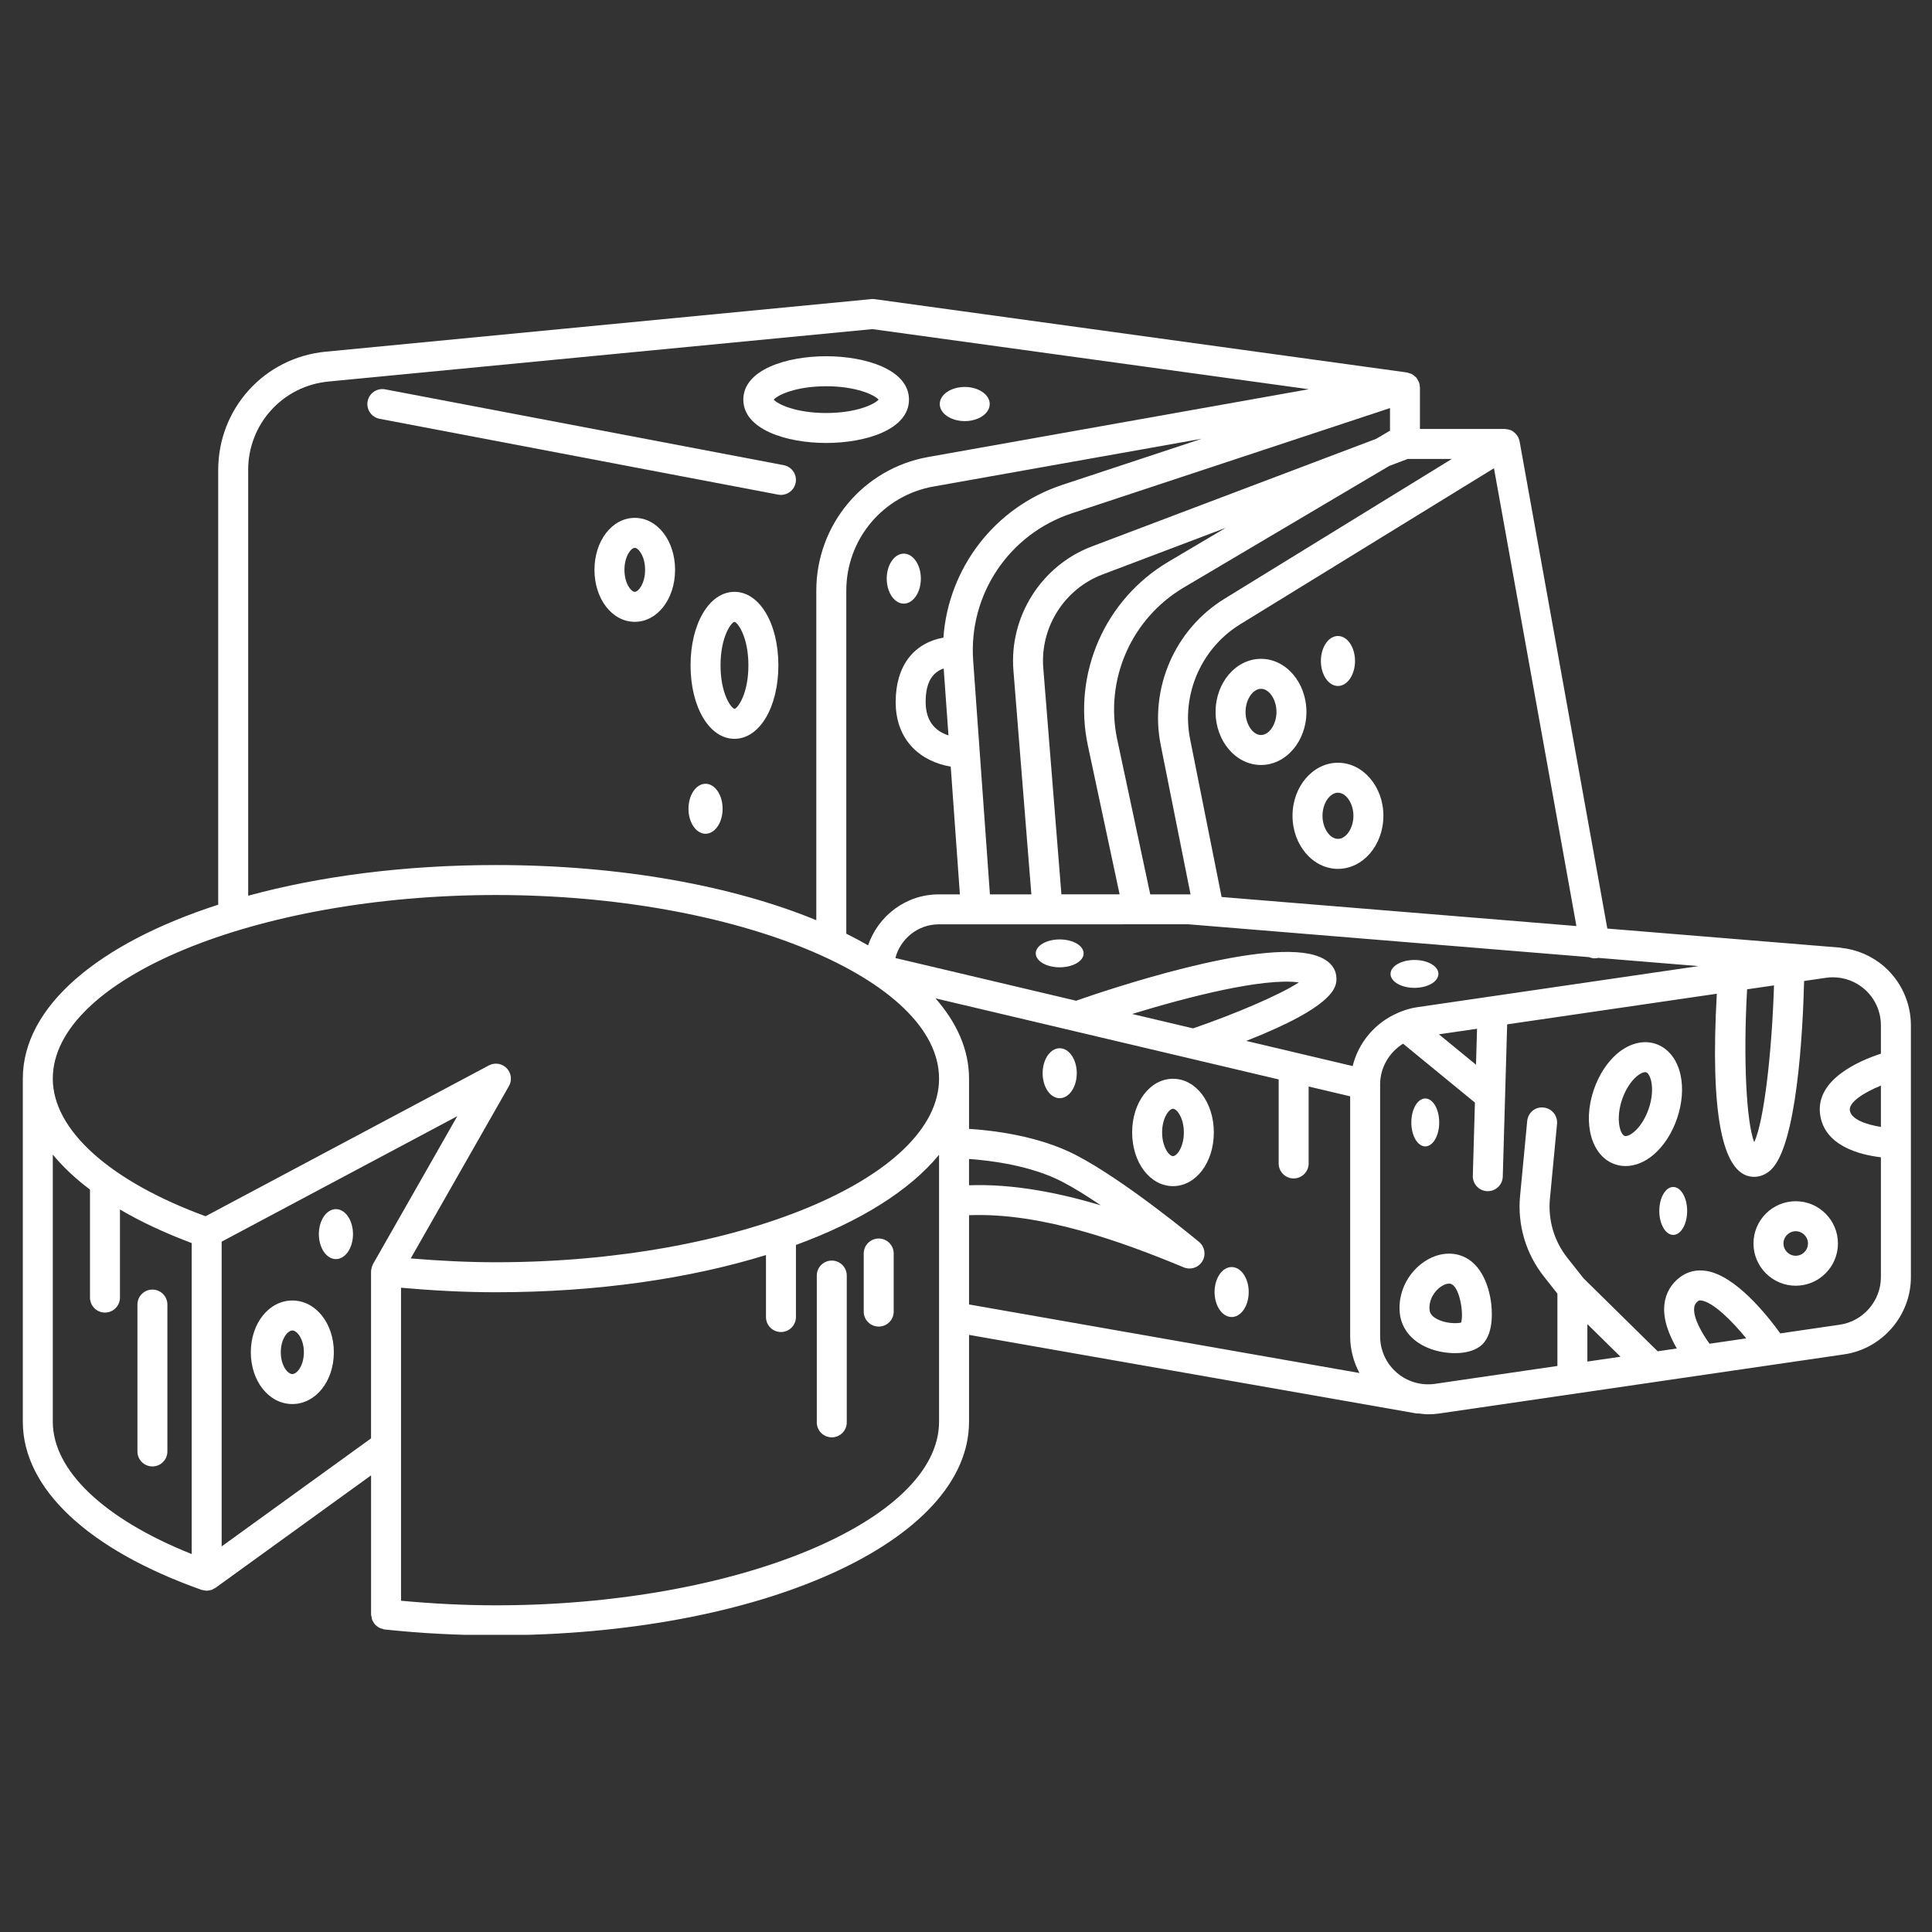
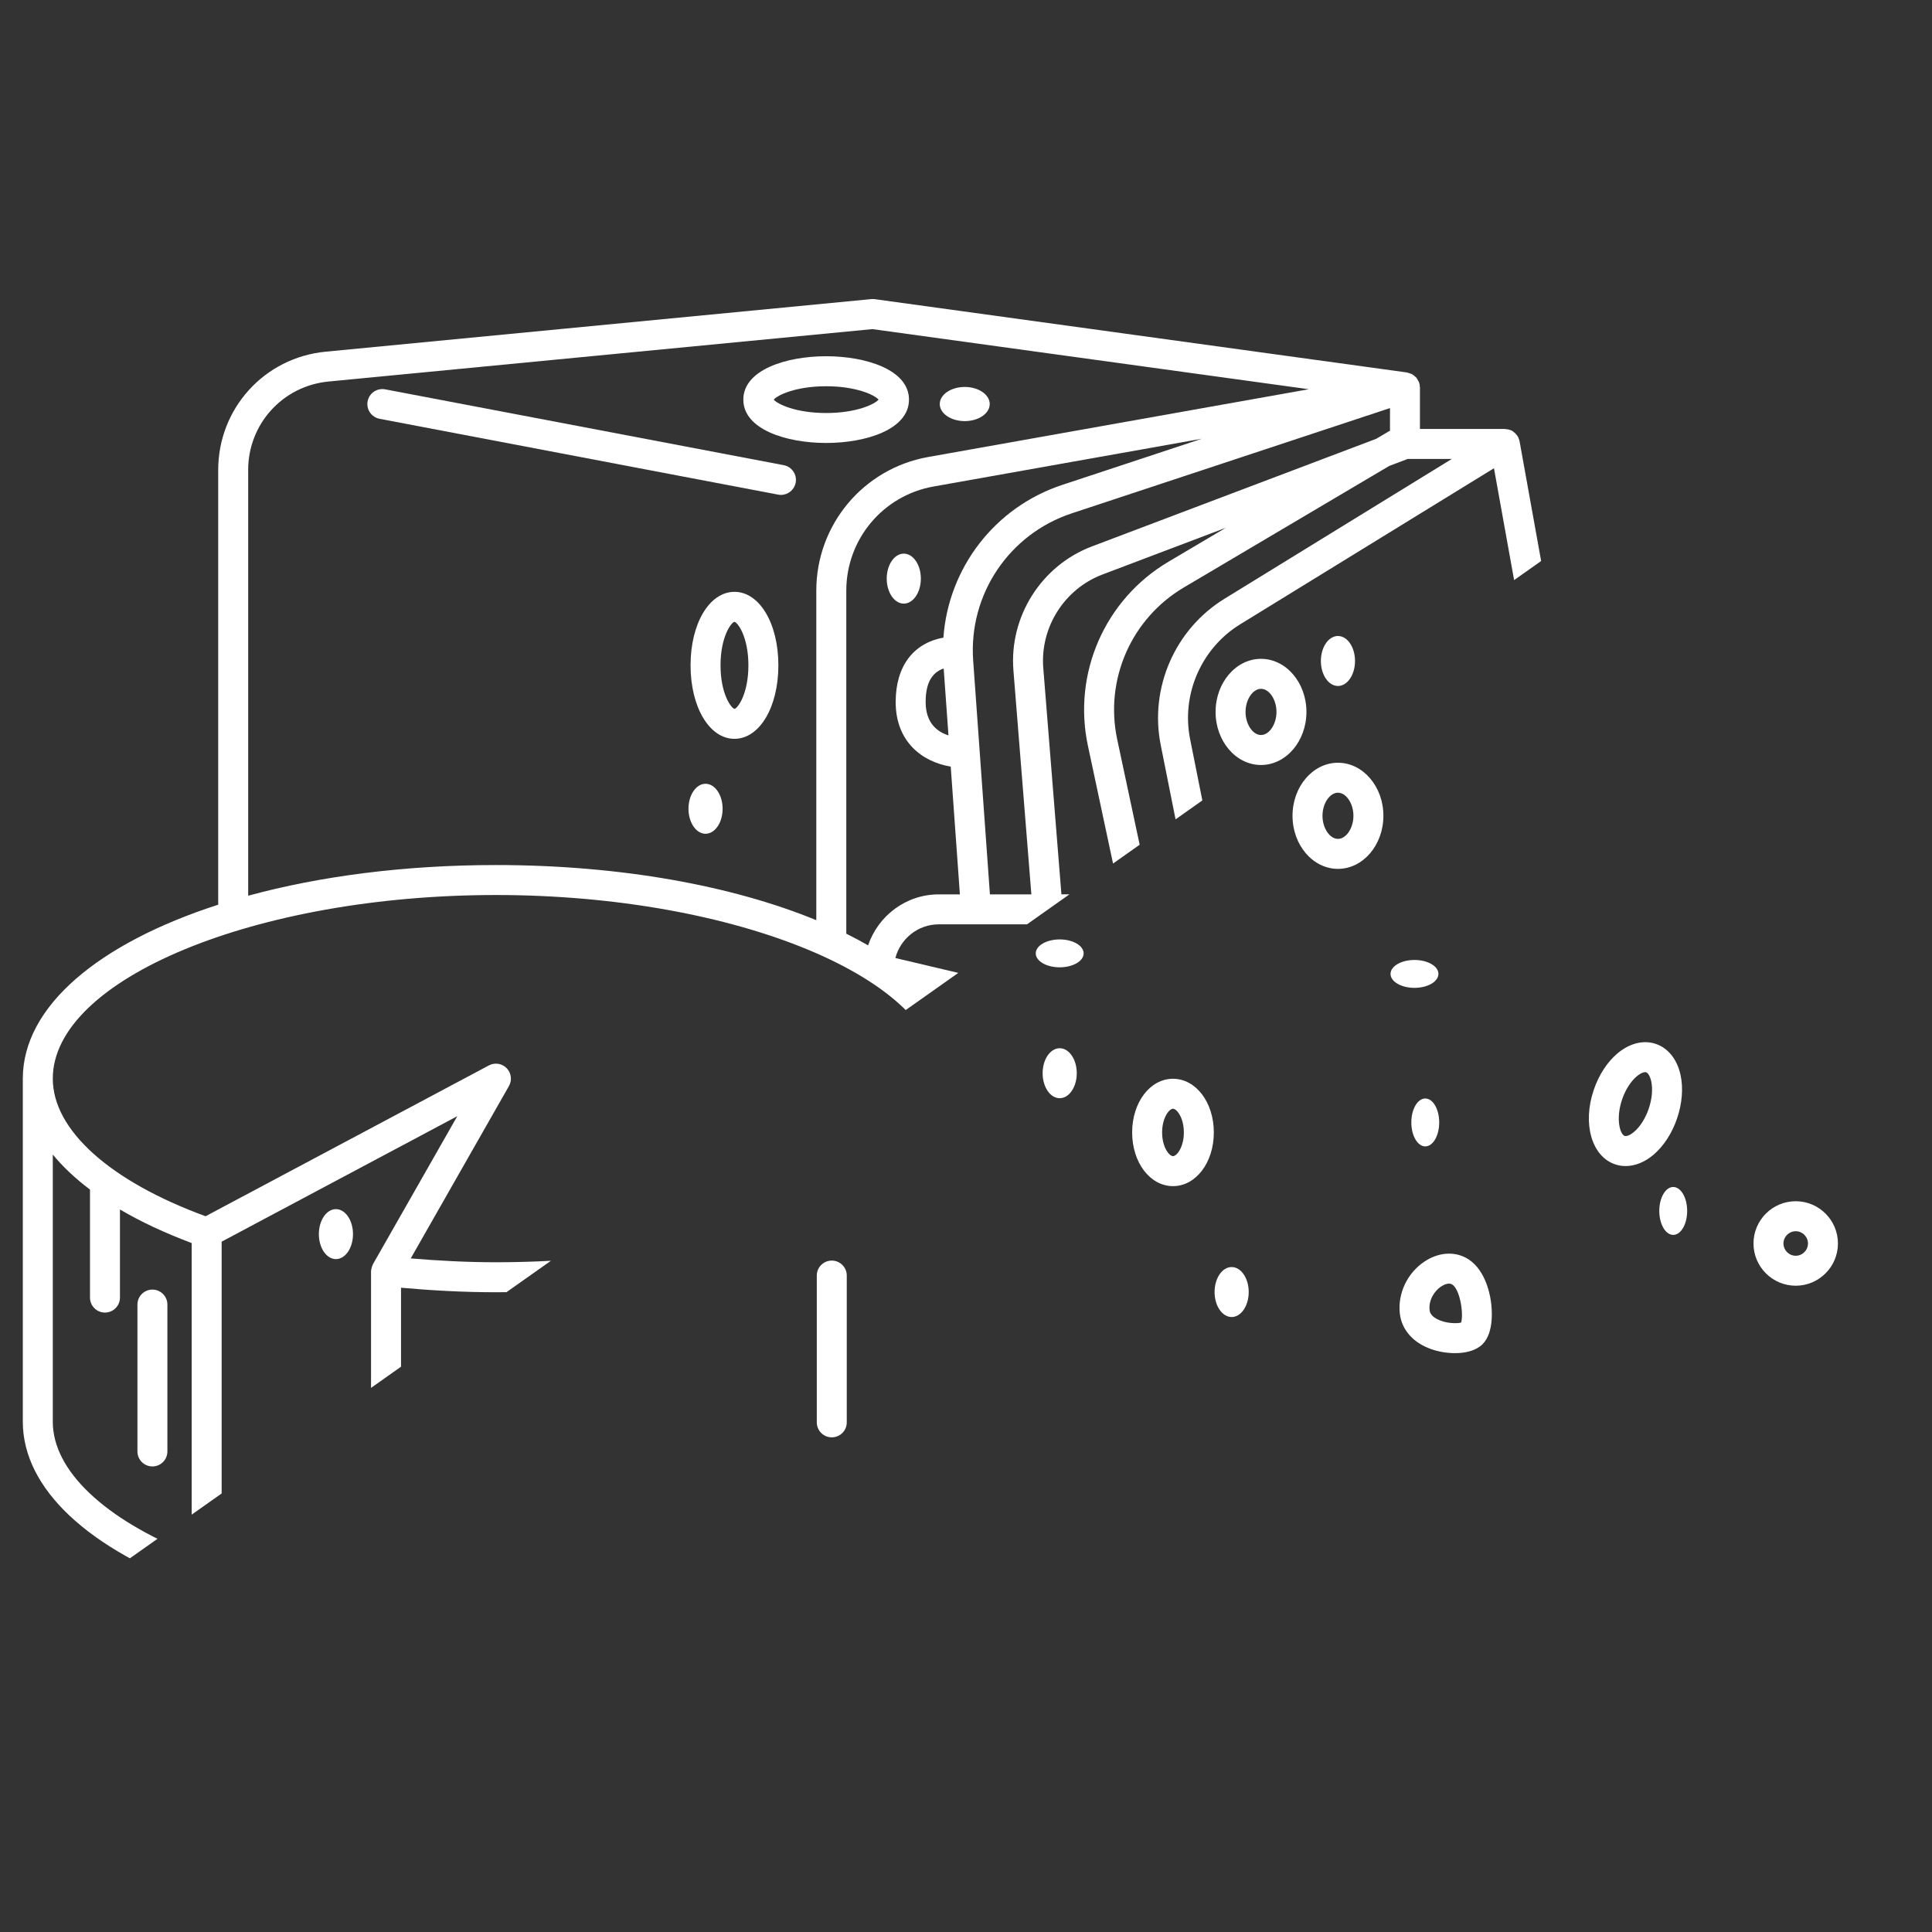
<svg xmlns="http://www.w3.org/2000/svg" width="512" zoomAndPan="magnify" viewBox="0 0 384 384" height="512" preserveAspectRatio="xMidYMid meet" version="1.0">
  <rect x="0" y="0" width="384" height="384" fill="#333333" stroke="none" />
  <defs>
    <clipPath id="c577571bca">
-       <path d="M 4.293 59.434 L 380 59.434 L 380 324.934 L 4.293 324.934 Z M 4.293 59.434 " clip-rule="nonzero" />
+       <path d="M 4.293 59.434 L 380 59.434 L 4.293 324.934 Z M 4.293 59.434 " clip-rule="nonzero" />
    </clipPath>
  </defs>
  <path fill="#ffffff" d="M 30.293 256.316 C 28.648 256.316 27.316 257.648 27.316 259.297 L 27.316 288.488 C 27.316 290.133 28.648 291.465 30.293 291.465 C 31.938 291.465 33.27 290.133 33.27 288.488 L 33.27 259.297 C 33.27 257.652 31.941 256.316 30.293 256.316 Z M 30.293 256.316 " fill-opacity="1" fill-rule="nonzero" />
  <path fill="#ffffff" d="M 165.324 250.551 C 163.68 250.551 162.344 251.883 162.344 253.531 L 162.344 282.703 C 162.344 284.352 163.68 285.684 165.324 285.684 C 166.965 285.684 168.301 284.352 168.301 282.703 L 168.301 253.531 C 168.301 251.883 166.965 250.551 165.324 250.551 Z M 165.324 250.551 " fill-opacity="1" fill-rule="nonzero" />
-   <path fill="#ffffff" d="M 174.652 246.164 C 173.008 246.164 171.672 247.496 171.672 249.145 L 171.672 260.688 C 171.672 262.336 173.008 263.668 174.652 263.668 C 176.293 263.668 177.629 262.336 177.629 260.688 L 177.629 249.145 C 177.629 247.496 176.293 246.164 174.652 246.164 Z M 174.652 246.164 " fill-opacity="1" fill-rule="nonzero" />
-   <path fill="#ffffff" d="M 58.105 258.484 C 53.477 258.484 49.852 263.008 49.852 268.773 C 49.852 274.543 53.477 279.066 58.105 279.066 C 62.73 279.066 66.355 274.543 66.355 268.773 C 66.355 263.008 62.734 258.484 58.105 258.484 Z M 58.105 273.105 C 57.168 273.105 55.809 271.418 55.809 268.773 C 55.809 266.133 57.168 264.445 58.105 264.445 C 59.039 264.445 60.398 266.133 60.398 268.773 C 60.398 271.418 59.039 273.105 58.105 273.105 Z M 58.105 273.105 " fill-opacity="1" fill-rule="nonzero" />
  <g clip-path="url(#c577571bca)">
    <path fill="#ffffff" d="M 374.441 192.062 C 372.023 189.973 369.055 188.723 365.941 188.391 C 365.891 188.387 365.852 188.355 365.805 188.352 L 319.469 184.559 L 302.027 87.707 C 301.988 87.516 301.926 87.336 301.852 87.152 C 301.84 87.121 301.836 87.086 301.82 87.051 C 301.688 86.742 301.488 86.469 301.262 86.223 C 301.211 86.168 301.16 86.117 301.105 86.066 C 300.871 85.844 300.609 85.648 300.309 85.516 C 300.297 85.508 300.285 85.508 300.273 85.504 C 300.242 85.488 300.207 85.484 300.176 85.473 C 299.863 85.355 299.543 85.297 299.215 85.281 C 299.172 85.281 299.137 85.258 299.094 85.258 L 282.223 85.258 L 282.223 76.988 C 282.223 76.887 282.18 76.797 282.172 76.703 C 282.164 76.621 282.195 76.547 282.18 76.465 C 282.168 76.395 282.117 76.34 282.102 76.27 C 282.082 76.195 282.098 76.121 282.074 76.051 C 282.066 76.031 282.051 76.016 282.043 75.996 C 281.992 75.855 281.91 75.742 281.844 75.613 C 281.766 75.473 281.699 75.34 281.605 75.215 C 281.566 75.164 281.547 75.102 281.504 75.051 C 281.453 74.992 281.391 74.957 281.34 74.902 C 281.289 74.852 281.227 74.816 281.172 74.77 C 281.051 74.664 280.941 74.562 280.809 74.477 C 280.75 74.438 280.699 74.391 280.637 74.359 C 280.504 74.285 280.355 74.266 280.215 74.215 C 280.07 74.164 279.934 74.105 279.773 74.074 C 279.73 74.066 279.695 74.039 279.648 74.035 L 279.496 74.012 C 279.492 74.012 279.484 74.008 279.48 74.008 L 173.867 59.461 C 173.637 59.426 173.398 59.422 173.176 59.449 L 64.719 69.902 C 52.547 71.074 43.371 81.184 43.371 93.422 L 43.371 179.816 C 19.707 187.449 4.535 199.969 4.535 214.387 L 4.535 282.574 C 4.535 295.832 17.492 308.012 40.086 316.004 C 40.148 316.023 40.215 316.016 40.281 316.035 C 40.469 316.09 40.656 316.117 40.852 316.133 C 40.93 316.141 41.004 316.172 41.082 316.172 C 41.121 316.172 41.156 316.152 41.199 316.152 C 41.367 316.148 41.531 316.113 41.695 316.078 C 41.809 316.051 41.93 316.039 42.039 316.004 C 42.207 315.945 42.359 315.855 42.516 315.766 C 42.613 315.715 42.719 315.676 42.809 315.613 C 42.812 315.609 42.82 315.605 42.824 315.602 L 73.754 293.238 L 73.754 320.906 C 73.754 321.055 73.816 321.184 73.84 321.328 C 73.867 321.531 73.891 321.73 73.957 321.918 C 74.023 322.098 74.121 322.246 74.219 322.406 C 74.316 322.574 74.41 322.738 74.543 322.887 C 74.668 323.023 74.812 323.125 74.961 323.238 C 75.121 323.355 75.266 323.477 75.445 323.562 C 75.613 323.645 75.797 323.684 75.984 323.73 C 76.137 323.77 76.262 323.852 76.418 323.867 C 83.633 324.637 91.086 325.027 98.574 325.027 C 151.305 325.027 192.605 306.379 192.605 282.57 L 192.605 265.32 L 281.352 280.902 C 281.527 280.934 281.703 280.949 281.871 280.949 C 281.902 280.949 281.93 280.934 281.957 280.934 C 282.586 281.012 283.215 281.102 283.855 281.102 C 284.602 281.102 285.352 281.051 286.098 280.938 L 366.547 269.188 C 374.105 268.086 379.805 261.488 379.805 253.848 L 379.805 203.793 C 379.801 199.285 377.848 195.012 374.441 192.062 Z M 373.844 223.984 C 370.988 223.535 367.883 222.488 367.664 220.668 C 367.469 219.055 370.516 217.117 373.844 215.773 Z M 348.664 227.035 C 347.082 222.949 346.469 210.289 347.25 196.633 L 352.598 195.855 C 352.188 208.867 350.66 222.715 348.664 227.035 Z M 293.367 211.621 L 285.996 205.578 L 293.574 204.473 Z M 281.617 200.199 C 280.426 200.371 279.305 200.723 278.219 201.152 C 278.043 201.219 277.879 201.277 277.719 201.375 C 273.305 203.305 270.008 207.199 268.852 211.887 L 247.699 206.891 C 265.711 199.824 265.656 195.98 265.625 194.402 C 265.598 193.164 264.996 190.926 261.258 189.836 C 250.141 186.598 220.156 196.707 213.883 198.902 L 177.961 190.414 C 178.977 186.57 182.445 183.719 186.598 183.719 L 193.969 183.719 C 193.973 183.719 193.973 183.719 193.977 183.719 C 193.988 183.719 193.996 183.719 194.008 183.719 L 208.195 183.715 C 208.199 183.715 208.207 183.719 208.215 183.719 C 208.25 183.719 208.289 183.715 208.324 183.715 L 236.168 183.707 L 315.859 190.238 C 316.207 190.383 316.582 190.477 316.973 190.477 C 317.148 190.477 317.324 190.461 317.504 190.426 C 317.547 190.418 317.574 190.391 317.617 190.383 L 337.598 192.02 Z M 225.023 201.535 C 236.094 198.141 251.078 194.297 258.152 195.262 C 254.387 197.75 245.34 201.582 237.137 204.398 Z M 230.703 148.078 L 236.633 177.777 L 236.406 177.762 L 228.621 177.762 L 222.055 146.973 C 219.52 135.094 224.84 122.949 235.293 116.766 L 276.113 92.613 L 279.793 91.219 L 288.562 91.219 L 243.371 119.012 C 233.531 125.062 228.438 136.742 230.703 148.078 Z M 210.965 177.762 L 207.359 132.77 C 206.715 124.695 211.551 117.055 219.125 114.188 L 243.633 104.906 L 232.262 111.637 C 219.605 119.125 213.16 133.828 216.23 148.215 L 222.531 177.758 L 210.965 177.758 Z M 276.137 85.676 L 273.535 87.215 L 217.016 108.609 C 206.977 112.414 200.566 122.543 201.426 133.25 L 204.992 177.762 L 196.754 177.762 L 193.426 131.293 C 192.488 118.188 200.539 106.156 213.008 102.035 L 276.273 81.109 L 276.273 85.621 C 276.227 85.645 276.176 85.652 276.137 85.676 Z M 187.562 132.859 L 188.516 146.164 C 186.266 145.449 183.98 143.703 183.98 139.527 C 183.98 135.887 185.133 133.715 187.562 132.859 Z M 211.133 96.375 C 197.672 100.828 188.5 112.918 187.508 126.738 C 181.52 127.824 178.023 132.43 178.023 139.531 C 178.023 147.332 183.164 151.398 188.965 152.371 L 190.785 177.762 L 186.602 177.762 C 180.059 177.762 174.551 182.02 172.539 187.895 C 171.152 187.098 169.715 186.324 168.207 185.578 L 168.207 117.395 C 168.207 107.188 175.496 98.484 185.539 96.699 L 238.879 87.203 Z M 242.805 178.285 L 236.543 146.91 C 234.766 138.012 238.766 128.84 246.488 124.09 L 296.938 93.066 L 313.324 184.059 Z M 49.324 93.418 C 49.324 84.27 56.188 76.711 65.289 75.832 L 173.398 65.414 L 260.137 77.363 L 184.488 90.832 C 171.602 93.125 162.246 104.297 162.246 117.395 L 162.246 182.895 C 145.613 176.055 123.355 171.934 98.57 171.934 C 80.387 171.934 63.566 174.152 49.328 178.031 L 49.328 93.418 Z M 98.566 177.891 C 146.309 177.891 186.645 194.605 186.645 214.387 C 186.645 234.172 146.312 250.883 98.566 250.883 C 92.848 250.883 87.195 250.582 81.637 250.121 L 101.156 215.863 C 101.812 214.711 101.629 213.266 100.707 212.312 C 99.781 211.363 98.348 211.133 97.172 211.758 L 40.859 241.738 C 21.828 234.762 10.492 224.59 10.492 214.387 C 10.492 194.605 50.824 177.891 98.566 177.891 Z M 192.602 230.352 C 196.859 230.656 204.863 231.641 211.074 234.852 C 213.43 236.07 216.105 237.742 218.785 239.559 C 210.23 237.012 201.215 235.266 192.602 235.582 Z M 10.492 282.574 L 10.492 229.477 C 12.484 231.898 14.957 234.23 17.887 236.438 L 17.887 257.902 C 17.887 259.551 19.219 260.883 20.863 260.883 C 22.508 260.883 23.844 259.551 23.844 257.902 L 23.844 240.395 C 27.988 242.832 32.758 245.066 38.098 247.066 L 38.098 308.879 C 20.734 301.953 10.492 292.281 10.492 282.574 Z M 73.75 285.887 L 44.055 307.359 L 44.055 246.789 L 90.887 221.852 L 74.141 251.242 C 74.137 251.25 74.137 251.25 74.133 251.258 C 74.117 251.285 74.109 251.324 74.094 251.352 C 73.945 251.641 73.855 251.953 73.805 252.273 C 73.801 252.316 73.77 252.355 73.766 252.402 C 73.762 252.438 73.777 252.469 73.773 252.504 C 73.766 252.578 73.746 252.645 73.746 252.715 L 73.746 285.887 Z M 98.566 319.07 C 92.195 319.07 85.883 318.73 79.707 318.16 L 79.707 287.445 C 79.707 287.418 79.707 287.395 79.707 287.375 L 79.707 255.945 C 85.891 256.5 92.195 256.844 98.566 256.844 C 118.676 256.844 137.113 254.125 152.242 249.449 L 152.242 261.77 C 152.242 263.418 153.578 264.75 155.219 264.75 C 156.863 264.75 158.199 263.418 158.199 261.77 L 158.199 247.445 C 170.926 242.789 180.805 236.637 186.645 229.523 L 186.645 282.574 C 186.645 302.359 146.312 319.07 98.566 319.07 Z M 192.602 241.535 C 206.836 240.957 222.777 246.703 235.281 251.898 C 235.656 252.051 236.039 252.125 236.422 252.125 C 237.438 252.125 238.418 251.602 238.973 250.688 C 239.734 249.426 239.465 247.797 238.332 246.855 C 237.734 246.359 223.602 234.617 213.812 229.555 C 206.406 225.727 197.242 224.664 192.605 224.371 L 192.605 214.387 C 192.605 208.711 190.234 203.336 185.941 198.43 L 254.145 214.543 L 254.145 231.242 C 254.145 232.891 255.477 234.223 257.121 234.223 C 258.766 234.223 260.102 232.891 260.102 231.242 L 260.102 215.953 L 268.355 217.902 L 268.355 265.598 C 268.355 268.18 269.016 270.672 270.203 272.895 L 192.605 259.27 L 192.605 241.535 Z M 315.504 270.621 L 315.504 263.184 L 322.086 269.66 Z M 336.73 259.926 C 336.793 259.352 337.023 258.961 337.516 258.598 C 337.613 258.527 337.766 258.41 338.227 258.496 C 340.555 258.895 344.152 262.422 347.078 266.012 L 339.785 267.078 C 338.32 265.07 336.508 261.957 336.73 259.926 Z M 365.68 263.293 L 353.844 265.02 C 351.195 261.355 345.004 253.613 339.242 252.621 C 337.289 252.289 335.469 252.691 333.969 253.809 C 332.141 255.164 331.051 257.059 330.809 259.289 C 330.48 262.34 331.84 265.547 333.285 268.023 L 329.477 268.582 L 314.754 254.086 L 311.547 250.039 C 308.895 246.688 307.656 242.5 308.059 238.242 L 309.473 223.379 C 309.625 221.738 308.426 220.285 306.789 220.129 C 305.125 219.934 303.695 221.18 303.543 222.812 L 302.129 237.676 C 301.578 243.473 303.27 249.176 306.879 253.738 L 309.547 257.117 L 309.547 271.496 L 285.227 275.047 C 282.496 275.445 279.707 274.637 277.609 272.82 C 275.512 271.008 274.309 268.375 274.309 265.598 L 274.309 215.543 C 274.309 212.164 276.133 209.148 278.871 207.441 L 293.152 219.148 L 292.734 233.691 C 292.688 235.336 293.977 236.707 295.625 236.754 C 295.656 236.754 295.684 236.754 295.711 236.754 C 297.316 236.754 298.641 235.477 298.688 233.859 L 299.559 203.598 L 341.23 197.512 C 339.902 221.094 342.242 233.344 348.215 233.887 C 348.348 233.898 348.488 233.906 348.637 233.906 C 349.539 233.906 350.734 233.645 351.898 232.594 C 357.152 227.867 358.32 205.074 358.582 194.977 L 362.926 194.344 C 363.383 194.277 363.848 194.246 364.305 194.246 C 366.582 194.246 368.797 195.059 370.543 196.57 C 372.645 198.383 373.844 201.016 373.844 203.793 L 373.844 209.426 C 369.512 210.844 360.934 214.523 361.746 221.371 C 362.504 227.738 369.621 229.52 373.844 230.02 L 373.844 253.848 C 373.844 258.547 370.332 262.613 365.68 263.293 Z M 365.68 263.293 " fill-opacity="1" fill-rule="nonzero" />
  </g>
  <path fill="#ffffff" d="M 155.223 98.363 C 156.625 98.363 157.875 97.367 158.145 95.941 C 158.453 94.324 157.391 92.766 155.777 92.457 L 76.551 77.383 C 74.926 77.082 73.379 78.137 73.07 79.754 C 72.762 81.371 73.824 82.93 75.438 83.238 L 154.664 98.312 C 154.855 98.348 155.039 98.363 155.223 98.363 Z M 155.223 98.363 " fill-opacity="1" fill-rule="nonzero" />
  <path fill="#ffffff" d="M 145.98 117.633 C 141.008 117.633 137.254 123.91 137.254 132.238 C 137.254 140.566 141.004 146.848 145.98 146.848 C 150.957 146.848 154.707 140.566 154.707 132.238 C 154.707 123.91 150.957 117.633 145.98 117.633 Z M 145.992 140.891 C 145.324 140.762 143.211 137.91 143.211 132.242 C 143.211 126.574 145.32 123.727 145.969 123.594 C 146.641 123.727 148.75 126.578 148.75 132.242 C 148.75 137.906 146.641 140.762 145.992 140.891 Z M 145.992 140.891 " fill-opacity="1" fill-rule="nonzero" />
  <path fill="#ffffff" d="M 164.207 88.043 C 172.137 88.043 180.668 85.348 180.668 79.426 C 180.668 73.508 172.133 70.805 164.207 70.805 C 156.277 70.805 147.742 73.504 147.742 79.426 C 147.742 85.344 156.277 88.043 164.207 88.043 Z M 164.207 76.77 C 170.254 76.77 173.871 78.539 174.625 79.43 C 173.871 80.32 170.254 82.09 164.207 82.09 C 158.16 82.09 154.543 80.32 153.785 79.43 C 154.543 78.535 158.156 76.77 164.207 76.77 Z M 164.207 76.77 " fill-opacity="1" fill-rule="nonzero" />
-   <path fill="#ffffff" d="M 126.164 102.93 C 121.672 102.93 118.156 107.465 118.156 113.258 C 118.156 119.055 121.672 123.594 126.164 123.594 C 130.656 123.594 134.176 119.055 134.176 113.258 C 134.176 107.465 130.656 102.93 126.164 102.93 Z M 126.164 117.633 C 125.441 117.633 124.113 115.969 124.113 113.258 C 124.113 110.547 125.441 108.887 126.164 108.887 C 126.887 108.887 128.219 110.547 128.219 113.258 C 128.219 115.969 126.887 117.633 126.164 117.633 Z M 126.164 117.633 " fill-opacity="1" fill-rule="nonzero" />
  <path fill="#ffffff" d="M 259.664 141.5 C 259.664 135.684 255.613 130.949 250.637 130.949 C 245.656 130.949 241.605 135.684 241.605 141.5 C 241.605 147.316 245.656 152.047 250.637 152.047 C 255.613 152.047 259.664 147.316 259.664 141.5 Z M 250.637 146.09 C 248.996 146.09 247.562 143.941 247.562 141.5 C 247.562 139.055 248.996 136.91 250.637 136.91 C 252.273 136.91 253.711 139.055 253.711 141.5 C 253.711 143.941 252.273 146.09 250.637 146.09 Z M 250.637 146.09 " fill-opacity="1" fill-rule="nonzero" />
  <path fill="#ffffff" d="M 265.93 151.602 C 260.949 151.602 256.898 156.332 256.898 162.145 C 256.898 167.961 260.949 172.695 265.93 172.695 C 270.91 172.695 274.961 167.961 274.961 162.145 C 274.961 156.332 270.91 151.602 265.93 151.602 Z M 265.93 166.734 C 264.289 166.734 262.855 164.59 262.855 162.145 C 262.855 159.703 264.289 157.559 265.93 157.559 C 267.566 157.559 269.004 159.703 269.004 162.145 C 269.004 164.59 267.566 166.734 265.93 166.734 Z M 265.93 166.734 " fill-opacity="1" fill-rule="nonzero" />
  <path fill="#ffffff" d="M 291.379 250.004 C 288.883 248.672 285.789 248.949 283.094 250.766 C 279.719 253.031 277.805 257.051 278.219 261 C 278.559 264.25 280.816 266.852 284.414 268.133 C 285.844 268.648 287.547 268.949 289.188 268.949 C 291.336 268.949 293.391 268.434 294.648 267.188 C 297.023 264.832 296.535 260.039 296.328 258.625 C 296.047 256.68 294.992 251.941 291.379 250.004 Z M 290.406 262.875 C 289.492 263.102 287.254 263.066 285.555 262.141 C 284.25 261.43 284.176 260.668 284.141 260.379 C 283.93 258.352 285.129 256.574 286.414 255.711 C 287.055 255.281 287.961 254.93 288.562 255.262 C 290.164 256.113 290.953 261.113 290.406 262.875 Z M 290.406 262.875 " fill-opacity="1" fill-rule="nonzero" />
  <path fill="#ffffff" d="M 333.344 222.258 C 334.344 219.312 334.586 216.262 334.023 213.668 C 333.355 210.57 331.562 208.316 329.105 207.484 C 326.652 206.652 323.859 207.352 321.445 209.402 C 319.426 211.121 317.762 213.691 316.766 216.637 C 314.492 223.352 316.355 229.84 321.008 231.418 C 321.684 231.648 322.387 231.762 323.102 231.762 C 324.977 231.762 326.922 230.984 328.668 229.496 C 330.688 227.773 332.348 225.203 333.344 222.258 Z M 327.703 220.344 C 327.055 222.258 325.996 223.934 324.801 224.953 C 323.953 225.676 323.242 225.891 322.91 225.77 C 322 225.457 321.094 222.406 322.398 218.543 C 323.047 216.633 324.105 214.957 325.297 213.941 C 326 213.344 326.613 213.098 326.992 213.098 C 327.066 213.098 327.137 213.105 327.188 213.129 C 327.52 213.242 327.961 213.836 328.195 214.926 C 328.531 216.457 328.352 218.438 327.703 220.344 Z M 327.703 220.344 " fill-opacity="1" fill-rule="nonzero" />
  <path fill="#ffffff" d="M 356.914 238.754 C 352.285 238.754 348.52 242.523 348.52 247.152 C 348.52 251.777 352.285 255.547 356.914 255.547 C 361.539 255.547 365.305 251.777 365.305 247.152 C 365.305 242.523 361.539 238.754 356.914 238.754 Z M 356.914 249.59 C 355.57 249.59 354.477 248.496 354.477 247.152 C 354.477 245.809 355.57 244.715 356.914 244.715 C 358.254 244.715 359.348 245.809 359.348 247.152 C 359.348 248.496 358.254 249.59 356.914 249.59 Z M 356.914 249.59 " fill-opacity="1" fill-rule="nonzero" />
  <path fill="#ffffff" d="M 233.141 214.414 C 228.59 214.414 225.023 219.098 225.023 225.082 C 225.023 231.066 228.59 235.754 233.141 235.754 C 237.691 235.754 241.258 231.066 241.258 225.082 C 241.258 219.098 237.691 214.414 233.141 214.414 Z M 233.141 229.793 C 232.383 229.793 230.98 228.004 230.98 225.082 C 230.98 222.164 232.379 220.375 233.141 220.375 C 233.902 220.375 235.301 222.164 235.301 225.082 C 235.301 228.004 233.902 229.793 233.141 229.793 Z M 233.141 229.793 " fill-opacity="1" fill-rule="nonzero" />
  <path fill="#ffffff" d="M 244.797 251.836 C 242.926 251.836 241.406 254.059 241.406 256.801 C 241.406 259.547 242.926 261.77 244.797 261.77 C 246.672 261.77 248.191 259.547 248.191 256.801 C 248.191 254.059 246.672 251.836 244.797 251.836 Z M 244.797 251.836 " fill-opacity="1" fill-rule="nonzero" />
  <path fill="#ffffff" d="M 210.621 208.344 C 208.75 208.344 207.23 210.566 207.23 213.309 C 207.23 216.055 208.75 218.277 210.621 218.277 C 212.496 218.277 214.016 216.055 214.016 213.309 C 214.016 210.566 212.496 208.344 210.621 208.344 Z M 210.621 208.344 " fill-opacity="1" fill-rule="nonzero" />
  <path fill="#ffffff" d="M 140.234 155.781 C 138.359 155.781 136.84 158.004 136.84 160.75 C 136.84 163.492 138.359 165.715 140.234 165.715 C 142.105 165.715 143.625 163.492 143.625 160.75 C 143.625 158.004 142.105 155.781 140.234 155.781 Z M 140.234 155.781 " fill-opacity="1" fill-rule="nonzero" />
  <path fill="#ffffff" d="M 66.77 240.324 C 64.895 240.324 63.375 242.547 63.375 245.293 C 63.375 248.035 64.895 250.258 66.77 250.258 C 68.641 250.258 70.16 248.035 70.16 245.293 C 70.16 242.551 68.641 240.324 66.77 240.324 Z M 66.77 240.324 " fill-opacity="1" fill-rule="nonzero" />
  <path fill="#ffffff" d="M 179.633 110.039 C 177.762 110.039 176.242 112.262 176.242 115.004 C 176.242 117.75 177.762 119.973 179.633 119.973 C 181.508 119.973 183.027 117.75 183.027 115.004 C 183.027 112.266 181.508 110.039 179.633 110.039 Z M 179.633 110.039 " fill-opacity="1" fill-rule="nonzero" />
  <path fill="#ffffff" d="M 265.93 136.344 C 267.801 136.344 269.32 134.121 269.32 131.375 C 269.32 128.633 267.801 126.41 265.93 126.41 C 264.055 126.41 262.535 128.633 262.535 131.375 C 262.535 134.121 264.055 136.344 265.93 136.344 Z M 265.93 136.344 " fill-opacity="1" fill-rule="nonzero" />
  <path fill="#ffffff" d="M 191.75 83.699 C 194.496 83.699 196.715 82.18 196.715 80.305 C 196.715 78.434 194.496 76.91 191.75 76.91 C 189.008 76.91 186.785 78.434 186.785 80.305 C 186.785 82.18 189.008 83.699 191.75 83.699 Z M 191.75 83.699 " fill-opacity="1" fill-rule="nonzero" />
  <path fill="#ffffff" d="M 283.285 227.855 C 284.812 227.855 286.055 225.723 286.055 223.094 C 286.055 220.465 284.812 218.332 283.285 218.332 C 281.754 218.332 280.512 220.461 280.512 223.094 C 280.512 225.723 281.754 227.855 283.285 227.855 Z M 283.285 227.855 " fill-opacity="1" fill-rule="nonzero" />
  <path fill="#ffffff" d="M 332.566 235.922 C 331.039 235.922 329.797 238.055 329.797 240.684 C 329.797 243.312 331.039 245.445 332.566 245.445 C 334.098 245.445 335.336 243.316 335.336 240.684 C 335.336 238.055 334.098 235.922 332.566 235.922 Z M 332.566 235.922 " fill-opacity="1" fill-rule="nonzero" />
  <path fill="#ffffff" d="M 281.141 190.801 C 278.512 190.801 276.379 192.039 276.379 193.57 C 276.379 195.102 278.508 196.344 281.141 196.344 C 283.766 196.344 285.898 195.102 285.898 193.57 C 285.898 192.039 283.77 190.801 281.141 190.801 Z M 281.141 190.801 " fill-opacity="1" fill-rule="nonzero" />
  <path fill="#ffffff" d="M 210.621 186.719 C 207.996 186.719 205.863 187.961 205.863 189.492 C 205.863 191.023 207.992 192.262 210.621 192.262 C 213.25 192.262 215.383 191.023 215.383 189.492 C 215.383 187.961 213.254 186.719 210.621 186.719 Z M 210.621 186.719 " fill-opacity="1" fill-rule="nonzero" />
</svg>